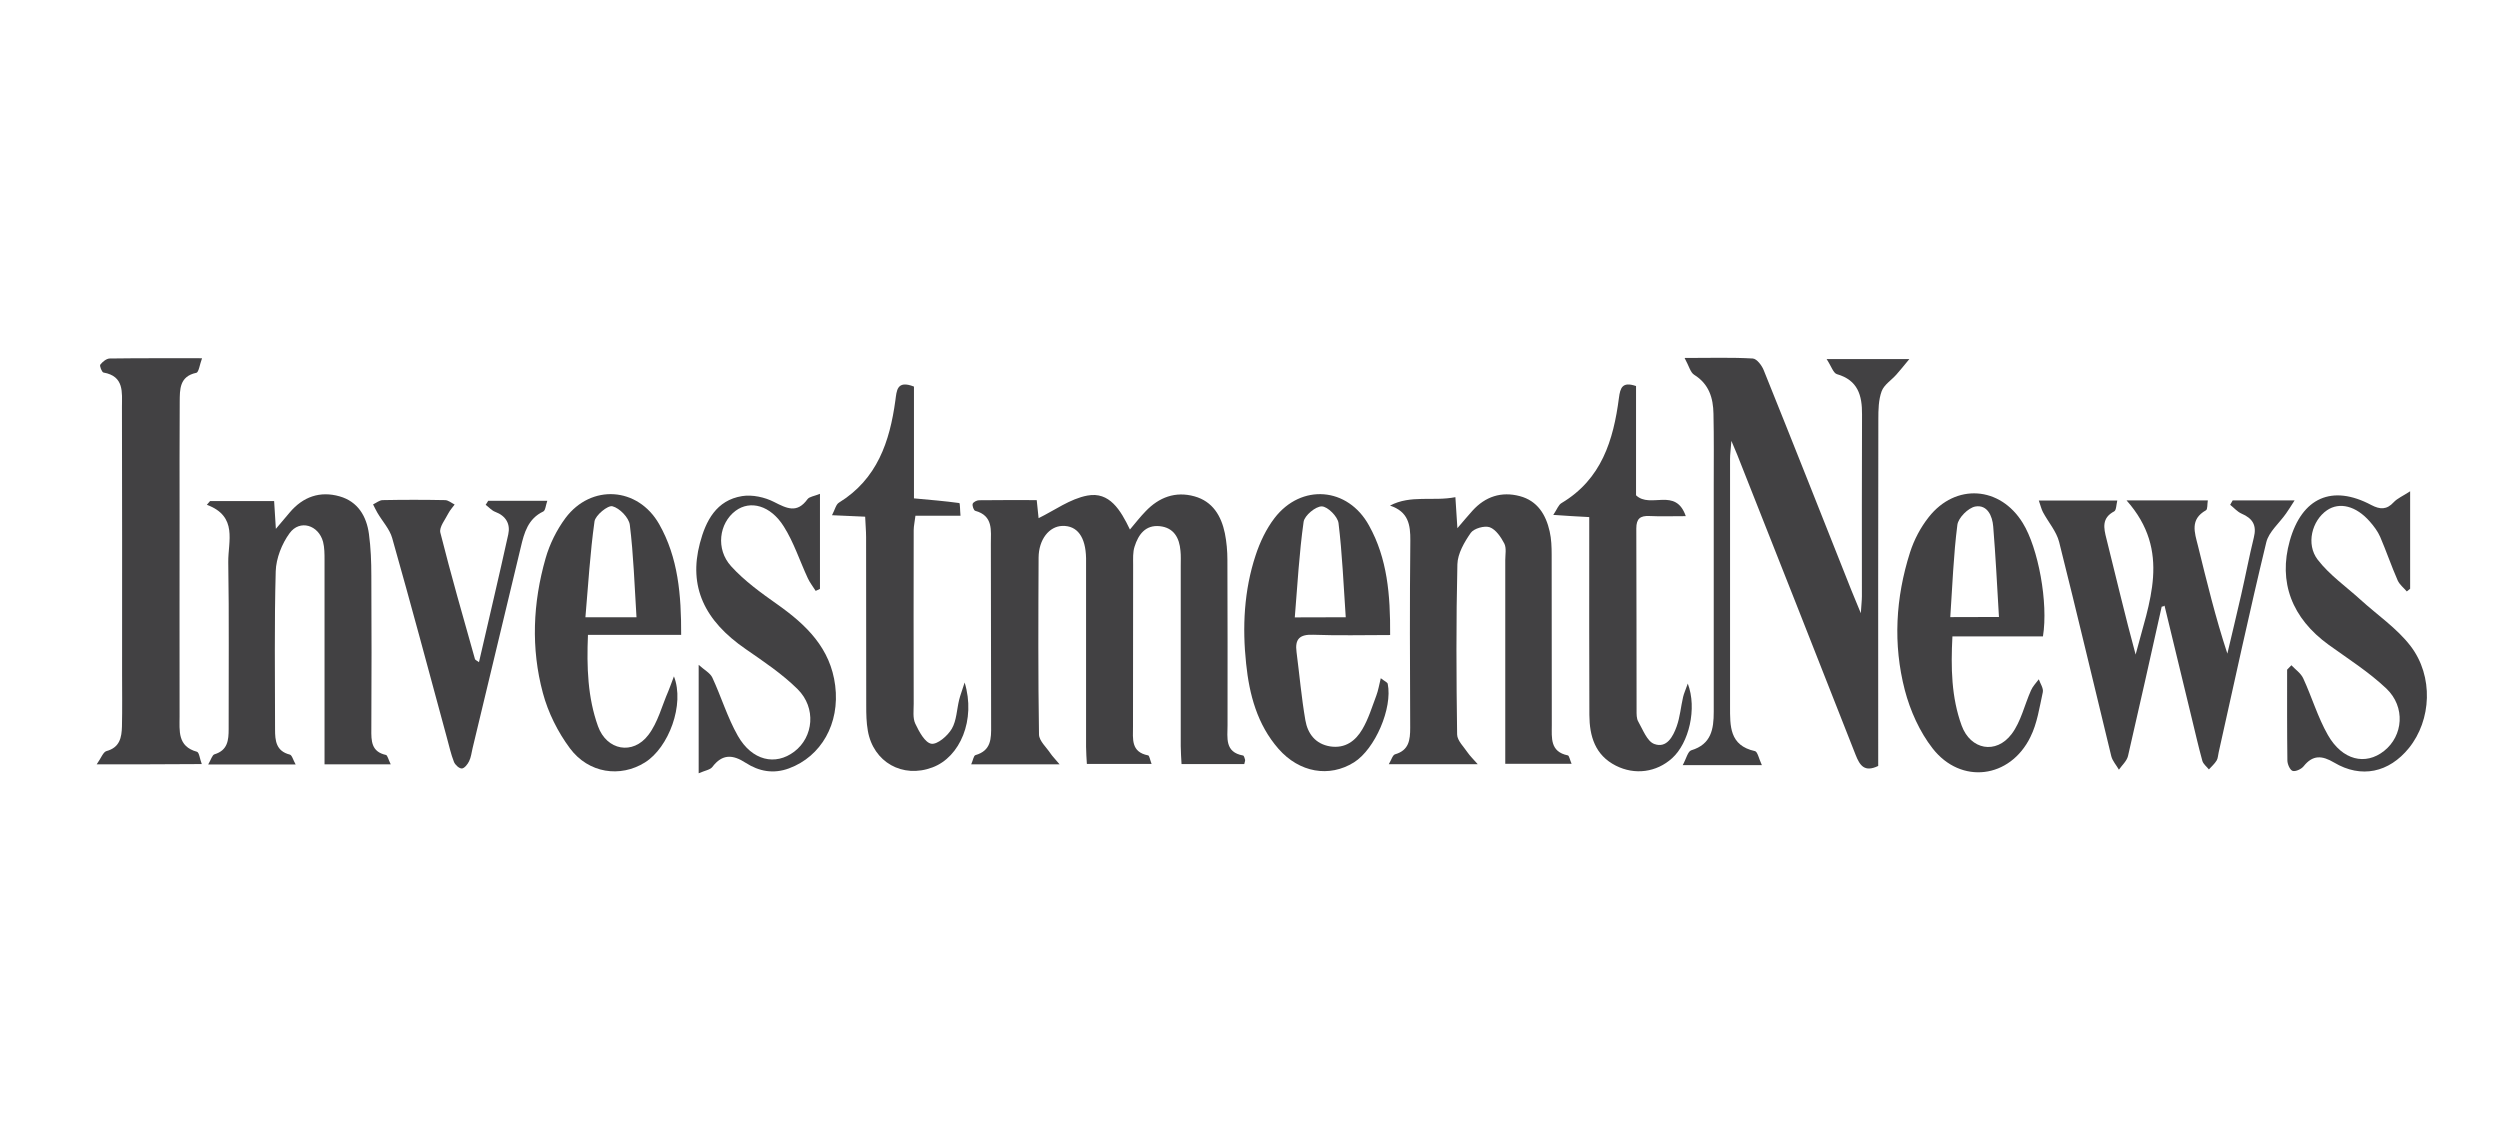
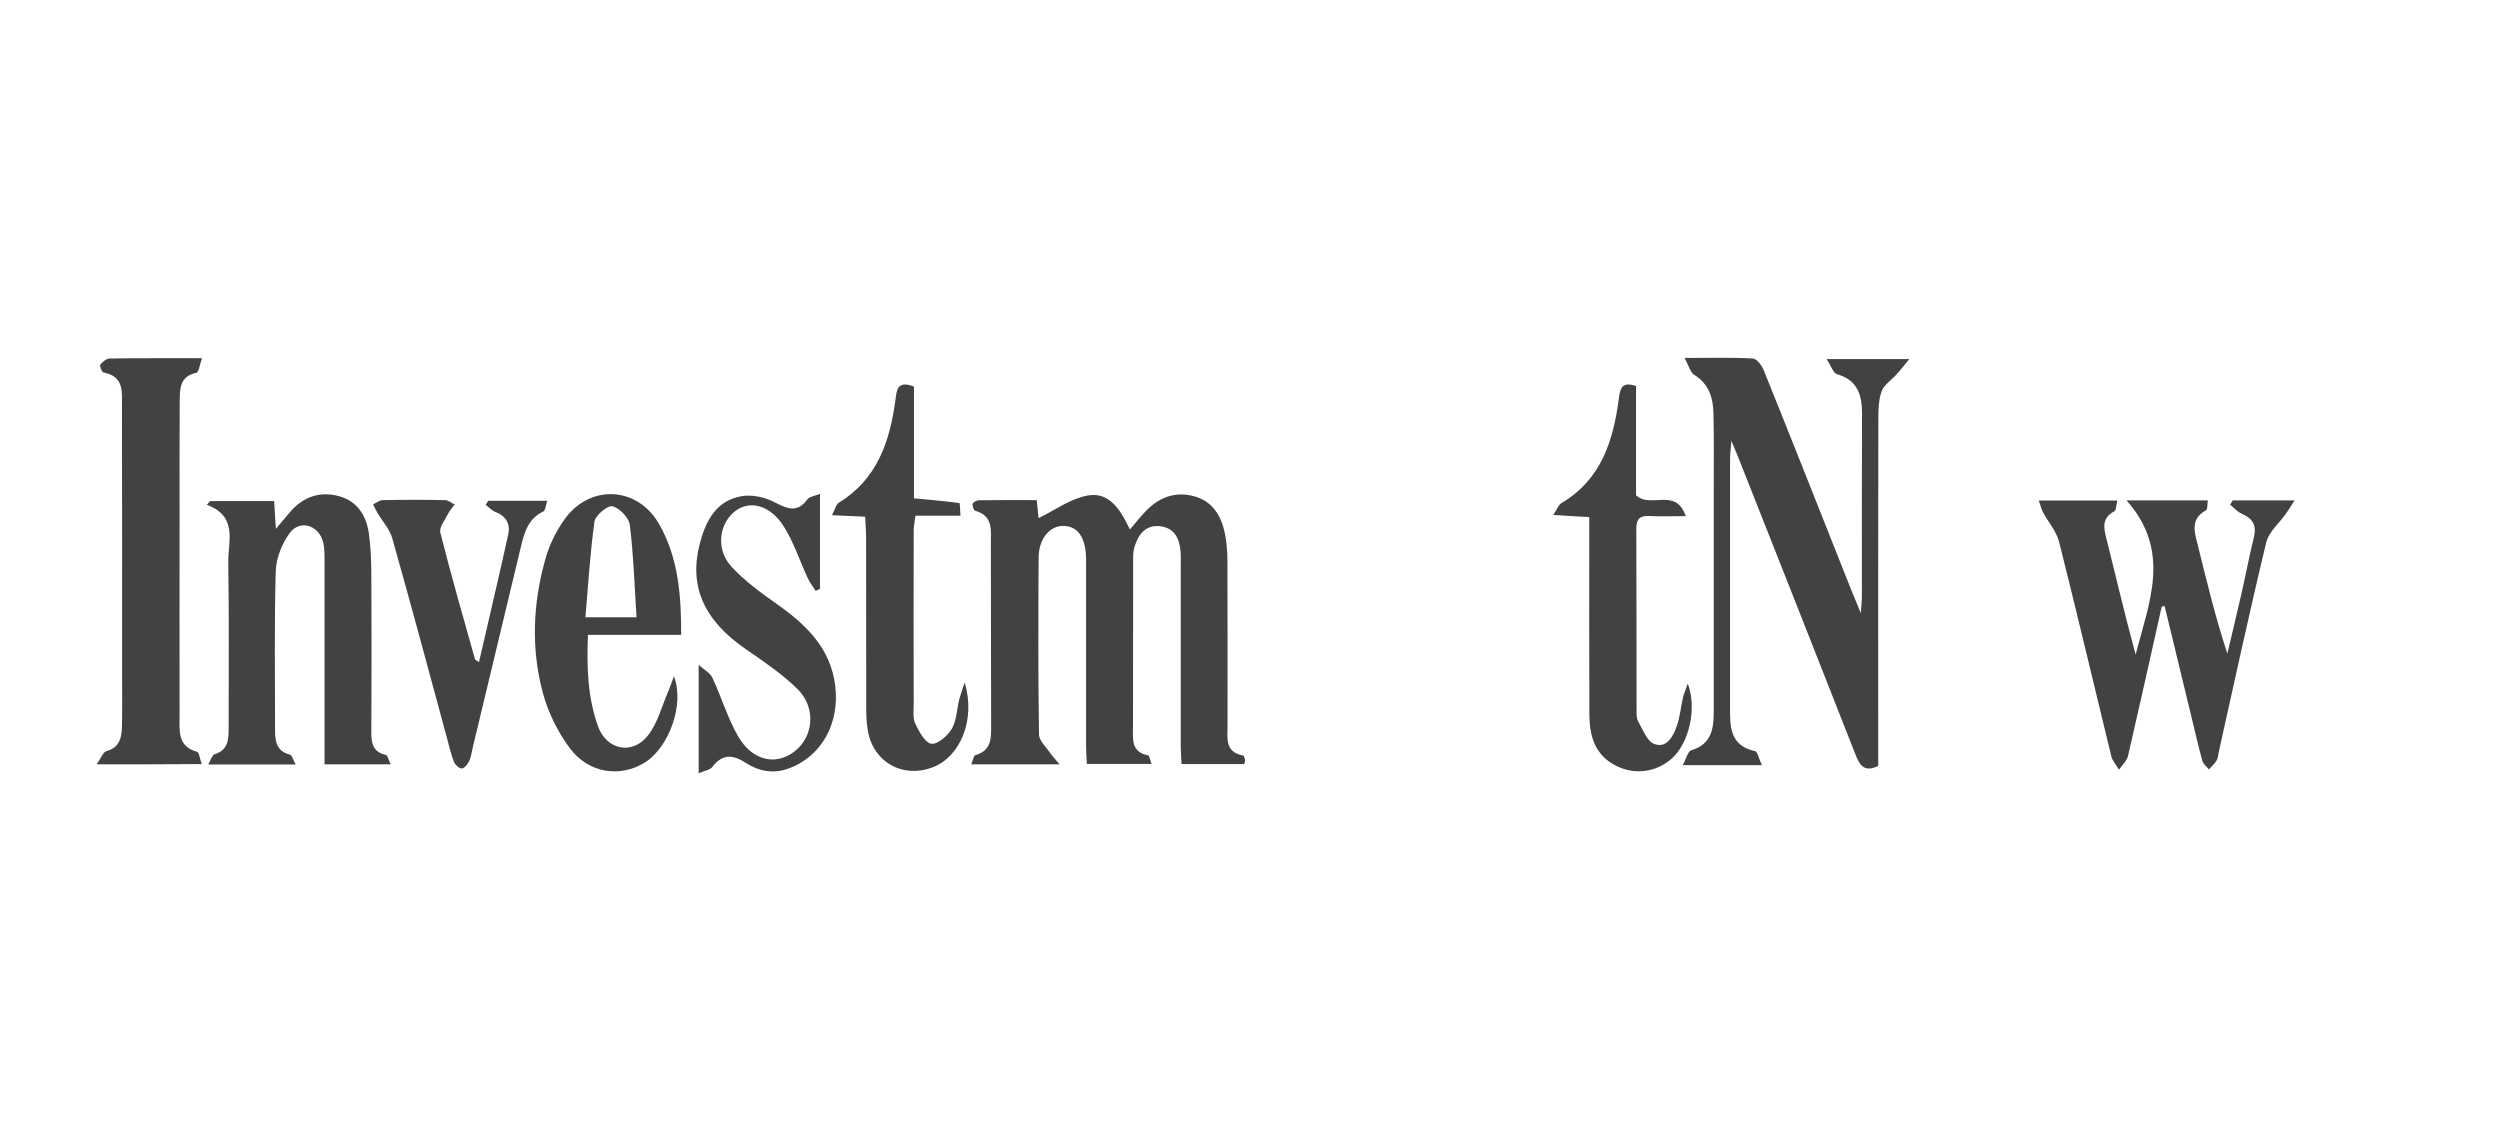
<svg xmlns="http://www.w3.org/2000/svg" version="1.1" id="Layer_1" x="0px" y="0px" viewBox="0 0 186.96 84.33" style="enable-background:new 0 0 186.96 84.33;" xml:space="preserve">
  <style type="text/css">
	.st0{fill:#424143;}
</style>
  <g>
    <path class="st0" d="M79.24,57.16c-2.4,0-4.44,0-6.61,0c0.14-0.31,0.18-0.65,0.32-0.69c1.18-0.34,1.18-1.23,1.17-2.2   c-0.02-4.54,0-9.07-0.02-13.61c0-0.99,0.19-2.09-1.17-2.46c-0.11-0.03-0.23-0.37-0.19-0.52c0.04-0.13,0.31-0.27,0.48-0.27   c1.41-0.02,2.83-0.01,4.31-0.01c0.05,0.53,0.11,1.06,0.14,1.35c1.19-0.58,2.36-1.45,3.65-1.69c1.65-0.31,2.48,1.08,3.18,2.54   c0.43-0.51,0.78-0.96,1.17-1.36c1-1.05,2.23-1.52,3.66-1.12c1.36,0.38,2,1.46,2.27,2.76c0.13,0.65,0.19,1.33,0.19,2   c0.02,4.12,0.01,8.23,0.01,12.35c0,0.95-0.22,2.02,1.16,2.27c0.07,0.01,0.12,0.2,0.15,0.31c0.02,0.07-0.02,0.16-0.06,0.33   c-1.51,0-3.03,0-4.69,0c-0.02-0.45-0.06-0.89-0.06-1.34c0-4.49,0-8.99,0-13.48c0-0.38,0.02-0.76-0.02-1.13   c-0.08-0.97-0.5-1.73-1.55-1.84c-1.07-0.11-1.6,0.63-1.88,1.52c-0.14,0.42-0.11,0.91-0.11,1.37c-0.01,4.03,0,8.06-0.01,12.09   c0,0.92-0.17,1.91,1.13,2.16c0.1,0.02,0.14,0.33,0.26,0.64c-1.64,0-3.16,0-4.84,0c-0.02-0.4-0.06-0.84-0.06-1.28   c0-4.41,0-8.82,0-13.23c0-0.29,0-0.59,0-0.88c-0.03-1.59-0.66-2.44-1.77-2.41c-0.99,0.03-1.77,1.01-1.78,2.37   c-0.02,4.41-0.04,8.82,0.03,13.23c0.01,0.48,0.56,0.96,0.87,1.43C78.7,56.55,78.88,56.73,79.24,57.16z" />
    <path class="st0" d="M131.76,57.22c-2.08,0-3.83,0-5.92,0c0.27-0.49,0.38-1.03,0.64-1.11c1.5-0.45,1.68-1.59,1.68-2.88   c0-5.63,0-11.25,0-16.88c0-1.81,0.02-3.61-0.02-5.41c-0.02-1.17-0.33-2.22-1.44-2.91c-0.29-0.18-0.39-0.66-0.72-1.26   c1.94,0,3.53-0.05,5.1,0.04c0.3,0.02,0.68,0.52,0.82,0.88c2.21,5.48,4.38,10.98,6.56,16.47c0.18,0.45,0.37,0.91,0.7,1.7   c0.04-0.66,0.08-0.97,0.08-1.27c0-4.53-0.01-9.07,0.01-13.6c0.01-1.43-0.31-2.56-1.88-3.01c-0.27-0.08-0.42-0.6-0.77-1.13   c2.15,0,3.93,0,6.19,0c-0.45,0.54-0.7,0.86-0.97,1.16c-0.37,0.42-0.92,0.76-1.1,1.24c-0.24,0.65-0.25,1.4-0.25,2.1   c-0.02,8.19-0.01,16.37-0.01,24.56c0,0.46,0,0.91,0,1.37c-1.02,0.49-1.37-0.02-1.69-0.83c-2.94-7.49-5.9-14.98-8.86-22.46   c-0.09-0.23-0.19-0.45-0.43-1.02c-0.05,0.67-0.1,1-0.1,1.34c0,6.17,0,12.34,0,18.51c0,1.46-0.06,2.93,1.86,3.35   C131.44,56.21,131.53,56.73,131.76,57.22z" />
    <path class="st0" d="M161.66,45.37c-0.83,3.72-1.66,7.45-2.52,11.17c-0.09,0.37-0.44,0.68-0.68,1.02   c-0.19-0.34-0.48-0.65-0.57-1.01c-1.3-5.34-2.56-10.69-3.9-16.02c-0.2-0.79-0.81-1.48-1.21-2.23c-0.12-0.23-0.18-0.5-0.31-0.87   c2.01,0,3.88,0,5.87,0c-0.08,0.32-0.07,0.72-0.23,0.81c-0.95,0.5-0.79,1.24-0.58,2.06c0.72,2.88,1.4,5.78,2.18,8.65   c0.99-3.86,2.71-7.72-0.68-11.53c2.26,0,4.13,0,6.08,0c-0.05,0.3-0.01,0.67-0.14,0.74c-1.21,0.68-0.85,1.66-0.6,2.65   c0.66,2.68,1.31,5.36,2.2,8.07c0.34-1.46,0.7-2.91,1.03-4.38c0.33-1.43,0.6-2.88,0.95-4.3c0.23-0.91-0.08-1.43-0.92-1.79   c-0.32-0.14-0.57-0.44-0.85-0.66c0.06-0.11,0.13-0.22,0.19-0.33c1.45,0,2.89,0,4.63,0c-0.27,0.42-0.44,0.7-0.64,0.98   c-0.5,0.72-1.29,1.37-1.48,2.16c-1.26,5.22-2.39,10.47-3.56,15.71c-0.05,0.2-0.05,0.44-0.15,0.6c-0.15,0.25-0.38,0.45-0.58,0.67   c-0.17-0.21-0.42-0.4-0.49-0.64c-0.29-1.05-0.53-2.12-0.79-3.18c-0.68-2.81-1.36-5.62-2.04-8.43   C161.82,45.34,161.74,45.36,161.66,45.37z" />
-     <path class="st0" d="M110.51,57.15c-2.37,0-4.4,0-6.65,0c0.2-0.34,0.29-0.69,0.47-0.74c1.04-0.3,1.13-1.07,1.13-1.98   c-0.02-4.66-0.04-9.33,0.01-13.99c0.01-1.2-0.14-2.17-1.52-2.63c1.56-0.82,3.2-0.3,4.89-0.63c0.05,0.81,0.1,1.46,0.15,2.32   c0.45-0.52,0.78-0.93,1.13-1.31c0.96-1.06,2.16-1.45,3.53-1.09c1.33,0.35,1.96,1.39,2.24,2.64c0.13,0.57,0.15,1.17,0.15,1.75   c0.01,4.24,0,8.48,0.01,12.73c0,0.96-0.14,2,1.2,2.27c0.1,0.02,0.15,0.33,0.28,0.63c-1.69,0-3.25,0-4.96,0c0-0.47,0-0.92,0-1.37   c0-4.62,0-9.24,0-13.86c0-0.42,0.1-0.9-0.07-1.24c-0.25-0.48-0.63-1.05-1.09-1.22c-0.39-0.14-1.19,0.09-1.42,0.42   c-0.48,0.69-0.98,1.55-1,2.35c-0.1,4.24-0.08,8.48-0.02,12.73c0.01,0.46,0.51,0.93,0.81,1.38   C109.94,56.54,110.15,56.74,110.51,57.15z" />
    <path class="st0" d="M29.22,57.16c-1.75,0-3.28,0-4.95,0c0-0.77,0-1.47,0-2.17c0-4.37,0-8.73,0-13.1c0-0.46,0-0.94-0.11-1.37   c-0.34-1.26-1.74-1.69-2.5-0.65c-0.58,0.79-1.01,1.88-1.04,2.85c-0.11,3.94-0.05,7.89-0.05,11.84c0,0.82,0.07,1.61,1.1,1.87   c0.17,0.04,0.25,0.41,0.44,0.74c-2.24,0-4.28,0-6.54,0c0.21-0.36,0.3-0.71,0.47-0.76c0.99-0.3,1.06-1.05,1.06-1.9   c-0.01-4.16,0.04-8.31-0.03-12.47c-0.02-1.55,0.74-3.42-1.6-4.29c0.08-0.09,0.16-0.19,0.24-0.28c1.55,0,3.09,0,4.79,0   c0.03,0.52,0.07,1.16,0.13,2.08c0.44-0.52,0.74-0.87,1.04-1.23c0.99-1.17,2.26-1.62,3.73-1.2c1.36,0.39,2.01,1.48,2.19,2.81   c0.14,1.03,0.18,2.09,0.18,3.13c0.02,3.82,0.02,7.64,0,11.46c-0.01,0.89-0.01,1.7,1.1,1.94C28.98,56.5,29.04,56.79,29.22,57.16z" />
    <path class="st0" d="M7.23,57.16c0.33-0.46,0.48-0.92,0.73-0.99c1-0.27,1.14-1.02,1.16-1.85c0.03-1.3,0.01-2.6,0.01-3.9   c0-6.67,0.01-13.34-0.01-20.01c0-1.06,0.18-2.28-1.38-2.55c-0.12-0.02-0.31-0.5-0.24-0.59c0.17-0.22,0.47-0.46,0.71-0.46   c2.21-0.03,4.43-0.02,6.9-0.02c-0.18,0.48-0.24,1.05-0.43,1.09c-1.27,0.27-1.23,1.25-1.24,2.16c-0.02,2.85-0.01,5.7-0.01,8.56   c0,4.99-0.01,9.98,0,14.97c0,1.07-0.17,2.25,1.3,2.65c0.17,0.05,0.21,0.53,0.36,0.92C12.47,57.16,10.01,57.16,7.23,57.16z" />
-     <path class="st0" d="M152.78,47.59c-2.26,0-4.47,0-6.77,0c-0.12,2.35-0.08,4.56,0.69,6.67c0.66,1.81,2.57,2.18,3.74,0.63   c0.7-0.93,0.96-2.18,1.45-3.27c0.13-0.3,0.38-0.55,0.58-0.82c0.11,0.32,0.36,0.67,0.3,0.96c-0.25,1.14-0.42,2.34-0.93,3.36   c-1.52,3.1-5.19,3.57-7.31,0.85c-0.97-1.24-1.68-2.83-2.08-4.36c-0.89-3.43-0.69-6.91,0.39-10.3c0.3-0.94,0.79-1.87,1.4-2.64   c2.01-2.55,5.34-2.31,7.03,0.44C152.43,40.98,153.19,45.08,152.78,47.59z M149.49,46.14c-0.14-2.36-0.25-4.57-0.43-6.77   c-0.06-0.78-0.44-1.65-1.34-1.49c-0.53,0.1-1.27,0.84-1.34,1.37c-0.29,2.26-0.37,4.55-0.53,6.9   C147.16,46.14,148.19,46.14,149.49,46.14z" />
-     <path class="st0" d="M103.96,47.49c-1.99,0-3.87,0.05-5.75-0.02c-1.02-0.04-1.38,0.32-1.25,1.29c0.22,1.7,0.37,3.42,0.66,5.1   c0.17,0.99,0.74,1.78,1.86,1.96c1.12,0.17,1.89-0.41,2.4-1.28c0.46-0.78,0.73-1.68,1.05-2.53c0.14-0.37,0.2-0.76,0.33-1.29   c0.29,0.23,0.49,0.3,0.52,0.42c0.37,1.82-0.95,4.88-2.52,5.87c-1.85,1.16-4.09,0.77-5.65-1.01c-1.59-1.82-2.18-4.05-2.42-6.37   c-0.29-2.73-0.16-5.47,0.71-8.1c0.32-0.98,0.79-1.97,1.41-2.78c2-2.61,5.49-2.33,7.07,0.55C103.75,41.76,103.98,44.47,103.96,47.49   z M100.64,46.16c-0.17-2.46-0.26-4.76-0.54-7.04c-0.06-0.49-0.81-1.24-1.25-1.25c-0.46-0.01-1.29,0.68-1.36,1.15   c-0.33,2.34-0.46,4.71-0.66,7.15C98.21,46.16,99.28,46.16,100.64,46.16z" />
    <path class="st0" d="M50.94,47.48c-2.37,0-4.61,0-6.97,0c-0.1,2.43-0.02,4.68,0.75,6.83c0.65,1.81,2.61,2.18,3.77,0.65   c0.71-0.93,1.01-2.17,1.49-3.27c0.12-0.29,0.22-0.58,0.42-1.11c0.82,2.1-0.39,5.33-2.17,6.44c-1.84,1.15-4.21,0.82-5.61-1.06   c-0.9-1.21-1.63-2.67-2.02-4.13c-0.9-3.34-0.75-6.75,0.2-10.07c0.3-1.06,0.83-2.13,1.49-3.02c1.92-2.56,5.41-2.33,7,0.45   C50.72,41.7,50.95,44.49,50.94,47.48z M47.6,46.16c-0.15-2.36-0.22-4.65-0.5-6.91c-0.07-0.54-0.76-1.25-1.3-1.39   c-0.34-0.09-1.27,0.67-1.34,1.13c-0.33,2.36-0.47,4.75-0.68,7.17C45.22,46.16,46.29,46.16,47.6,46.16z" />
    <path class="st0" d="M68.35,28.91c0,2.8,0,5.56,0,8.36c1.19,0.11,2.29,0.2,3.39,0.35c0.06,0.01,0.05,0.53,0.09,0.95   c-1.15,0-2.22,0-3.37,0c-0.05,0.44-0.13,0.76-0.13,1.08c-0.01,4.33-0.01,8.65,0,12.98c0,0.5-0.08,1.07,0.12,1.49   c0.28,0.59,0.72,1.42,1.2,1.5c0.45,0.07,1.22-0.59,1.53-1.12c0.36-0.62,0.37-1.44,0.55-2.17c0.08-0.33,0.21-0.65,0.41-1.29   c0.85,2.79-0.34,5.58-2.41,6.35c-2.23,0.84-4.42-0.39-4.83-2.74c-0.11-0.62-0.12-1.25-0.12-1.88c-0.01-4.2,0-8.4-0.01-12.6   c0-0.49-0.05-0.98-0.07-1.53c-0.82-0.04-1.53-0.07-2.48-0.11c0.22-0.41,0.29-0.8,0.52-0.94c2.86-1.76,3.8-4.56,4.22-7.65   C67.06,29.24,67.05,28.4,68.35,28.91z" />
    <path class="st0" d="M116.16,38.51c0.28-0.42,0.39-0.76,0.62-0.89c2.99-1.78,3.88-4.7,4.29-7.86c0.1-0.76,0.25-1.24,1.28-0.89   c0,2.73,0,5.52,0,8.17c1.08,1.03,2.96-0.64,3.72,1.56c-1.08,0-1.9,0.03-2.72-0.01c-0.68-0.03-0.98,0.19-0.98,0.93   c0.02,4.53,0.01,9.06,0.02,13.59c0,0.29-0.01,0.63,0.13,0.86c0.35,0.61,0.66,1.48,1.2,1.67c0.92,0.34,1.4-0.56,1.67-1.32   c0.25-0.7,0.31-1.47,0.48-2.2c0.06-0.26,0.18-0.51,0.35-1c0.71,1.87,0.08,4.45-1.17,5.58c-1.17,1.06-2.79,1.28-4.21,0.56   c-1.56-0.79-1.97-2.21-1.98-3.79c-0.02-4.45-0.01-8.89-0.01-13.34c0-0.45,0-0.91,0-1.46C117.95,38.62,117.18,38.58,116.16,38.51z" />
-     <path class="st0" d="M171.36,49.75c0.3,0.32,0.7,0.59,0.88,0.97c0.65,1.4,1.09,2.92,1.85,4.25c1.08,1.89,2.81,2.29,4.2,1.19   c1.43-1.13,1.62-3.29,0.17-4.67c-1.3-1.23-2.84-2.21-4.3-3.26c-2.77-2-3.79-4.7-2.92-7.79c0.91-3.23,3.17-4.23,6.1-2.67   c0.65,0.34,1.15,0.36,1.67-0.21c0.27-0.29,0.68-0.46,1.23-0.82c0,2.64,0,4.97,0,7.29c-0.08,0.07-0.17,0.14-0.25,0.2   c-0.23-0.27-0.54-0.51-0.68-0.82c-0.47-1.07-0.85-2.19-1.31-3.26c-0.18-0.41-0.47-0.8-0.77-1.14c-1.03-1.18-2.27-1.49-3.21-0.85   c-1.12,0.77-1.59,2.53-0.69,3.7c0.88,1.14,2.11,2,3.19,2.98c1.26,1.15,2.73,2.14,3.75,3.47c1.74,2.27,1.56,5.55-0.12,7.63   c-1.49,1.84-3.57,2.29-5.59,1.09c-0.91-0.54-1.6-0.59-2.29,0.28c-0.17,0.21-0.6,0.41-0.82,0.34c-0.2-0.07-0.39-0.51-0.39-0.78   c-0.03-2.26-0.02-4.53-0.02-6.79C171.15,49.96,171.25,49.86,171.36,49.75z" />
    <path class="st0" d="M61.32,36.93c0,2.53,0,4.82,0,7.11c-0.11,0.05-0.21,0.1-0.32,0.15c-0.2-0.32-0.44-0.62-0.59-0.95   c-0.6-1.29-1.04-2.67-1.79-3.86c-1-1.6-2.52-1.99-3.61-1.18c-1.23,0.92-1.51,2.86-0.33,4.15c1,1.1,2.25,2,3.47,2.86   c2.16,1.53,3.96,3.27,4.31,6.06c0.36,2.85-1.05,5.3-3.45,6.19c-1.18,0.44-2.26,0.22-3.24-0.41c-0.97-0.63-1.75-0.68-2.5,0.31   c-0.16,0.21-0.54,0.26-1.02,0.47c0-2.73,0-5.23,0-8.11c0.43,0.39,0.86,0.61,1.02,0.95c0.67,1.44,1.13,2.99,1.91,4.36   c1.06,1.86,2.81,2.25,4.22,1.18c1.44-1.09,1.66-3.27,0.25-4.67c-1.15-1.14-2.53-2.06-3.87-2.99c-3.12-2.14-4.29-4.69-3.44-7.92   c0.44-1.68,1.23-3.22,3.16-3.53c0.76-0.12,1.69,0.08,2.39,0.44c0.96,0.49,1.72,0.87,2.5-0.21C60.53,37.14,60.88,37.11,61.32,36.93z   " />
    <path class="st0" d="M36.51,37.45c1.42,0,2.83,0,4.42,0c-0.12,0.34-0.14,0.72-0.3,0.8c-1.14,0.54-1.43,1.59-1.68,2.66   c-1.21,5.02-2.41,10.04-3.61,15.05c-0.08,0.33-0.11,0.67-0.26,0.97c-0.11,0.23-0.35,0.53-0.54,0.54c-0.2,0.01-0.5-0.27-0.59-0.49   c-0.23-0.58-0.36-1.2-0.53-1.81c-1.35-4.98-2.68-9.96-4.09-14.93c-0.19-0.68-0.74-1.26-1.11-1.9c-0.12-0.2-0.21-0.41-0.32-0.62   c0.24-0.11,0.48-0.32,0.72-0.32c1.55-0.03,3.11-0.03,4.66,0c0.24,0,0.48,0.21,0.72,0.33c-0.15,0.21-0.34,0.41-0.46,0.64   c-0.24,0.48-0.71,1.05-0.61,1.46c0.8,3.17,1.7,6.31,2.59,9.46c0.02,0.06,0.12,0.1,0.3,0.23c0.74-3.22,1.49-6.38,2.19-9.56   c0.17-0.77-0.17-1.38-0.97-1.68c-0.27-0.1-0.48-0.35-0.72-0.53C36.38,37.66,36.45,37.56,36.51,37.45z" />
  </g>
</svg>